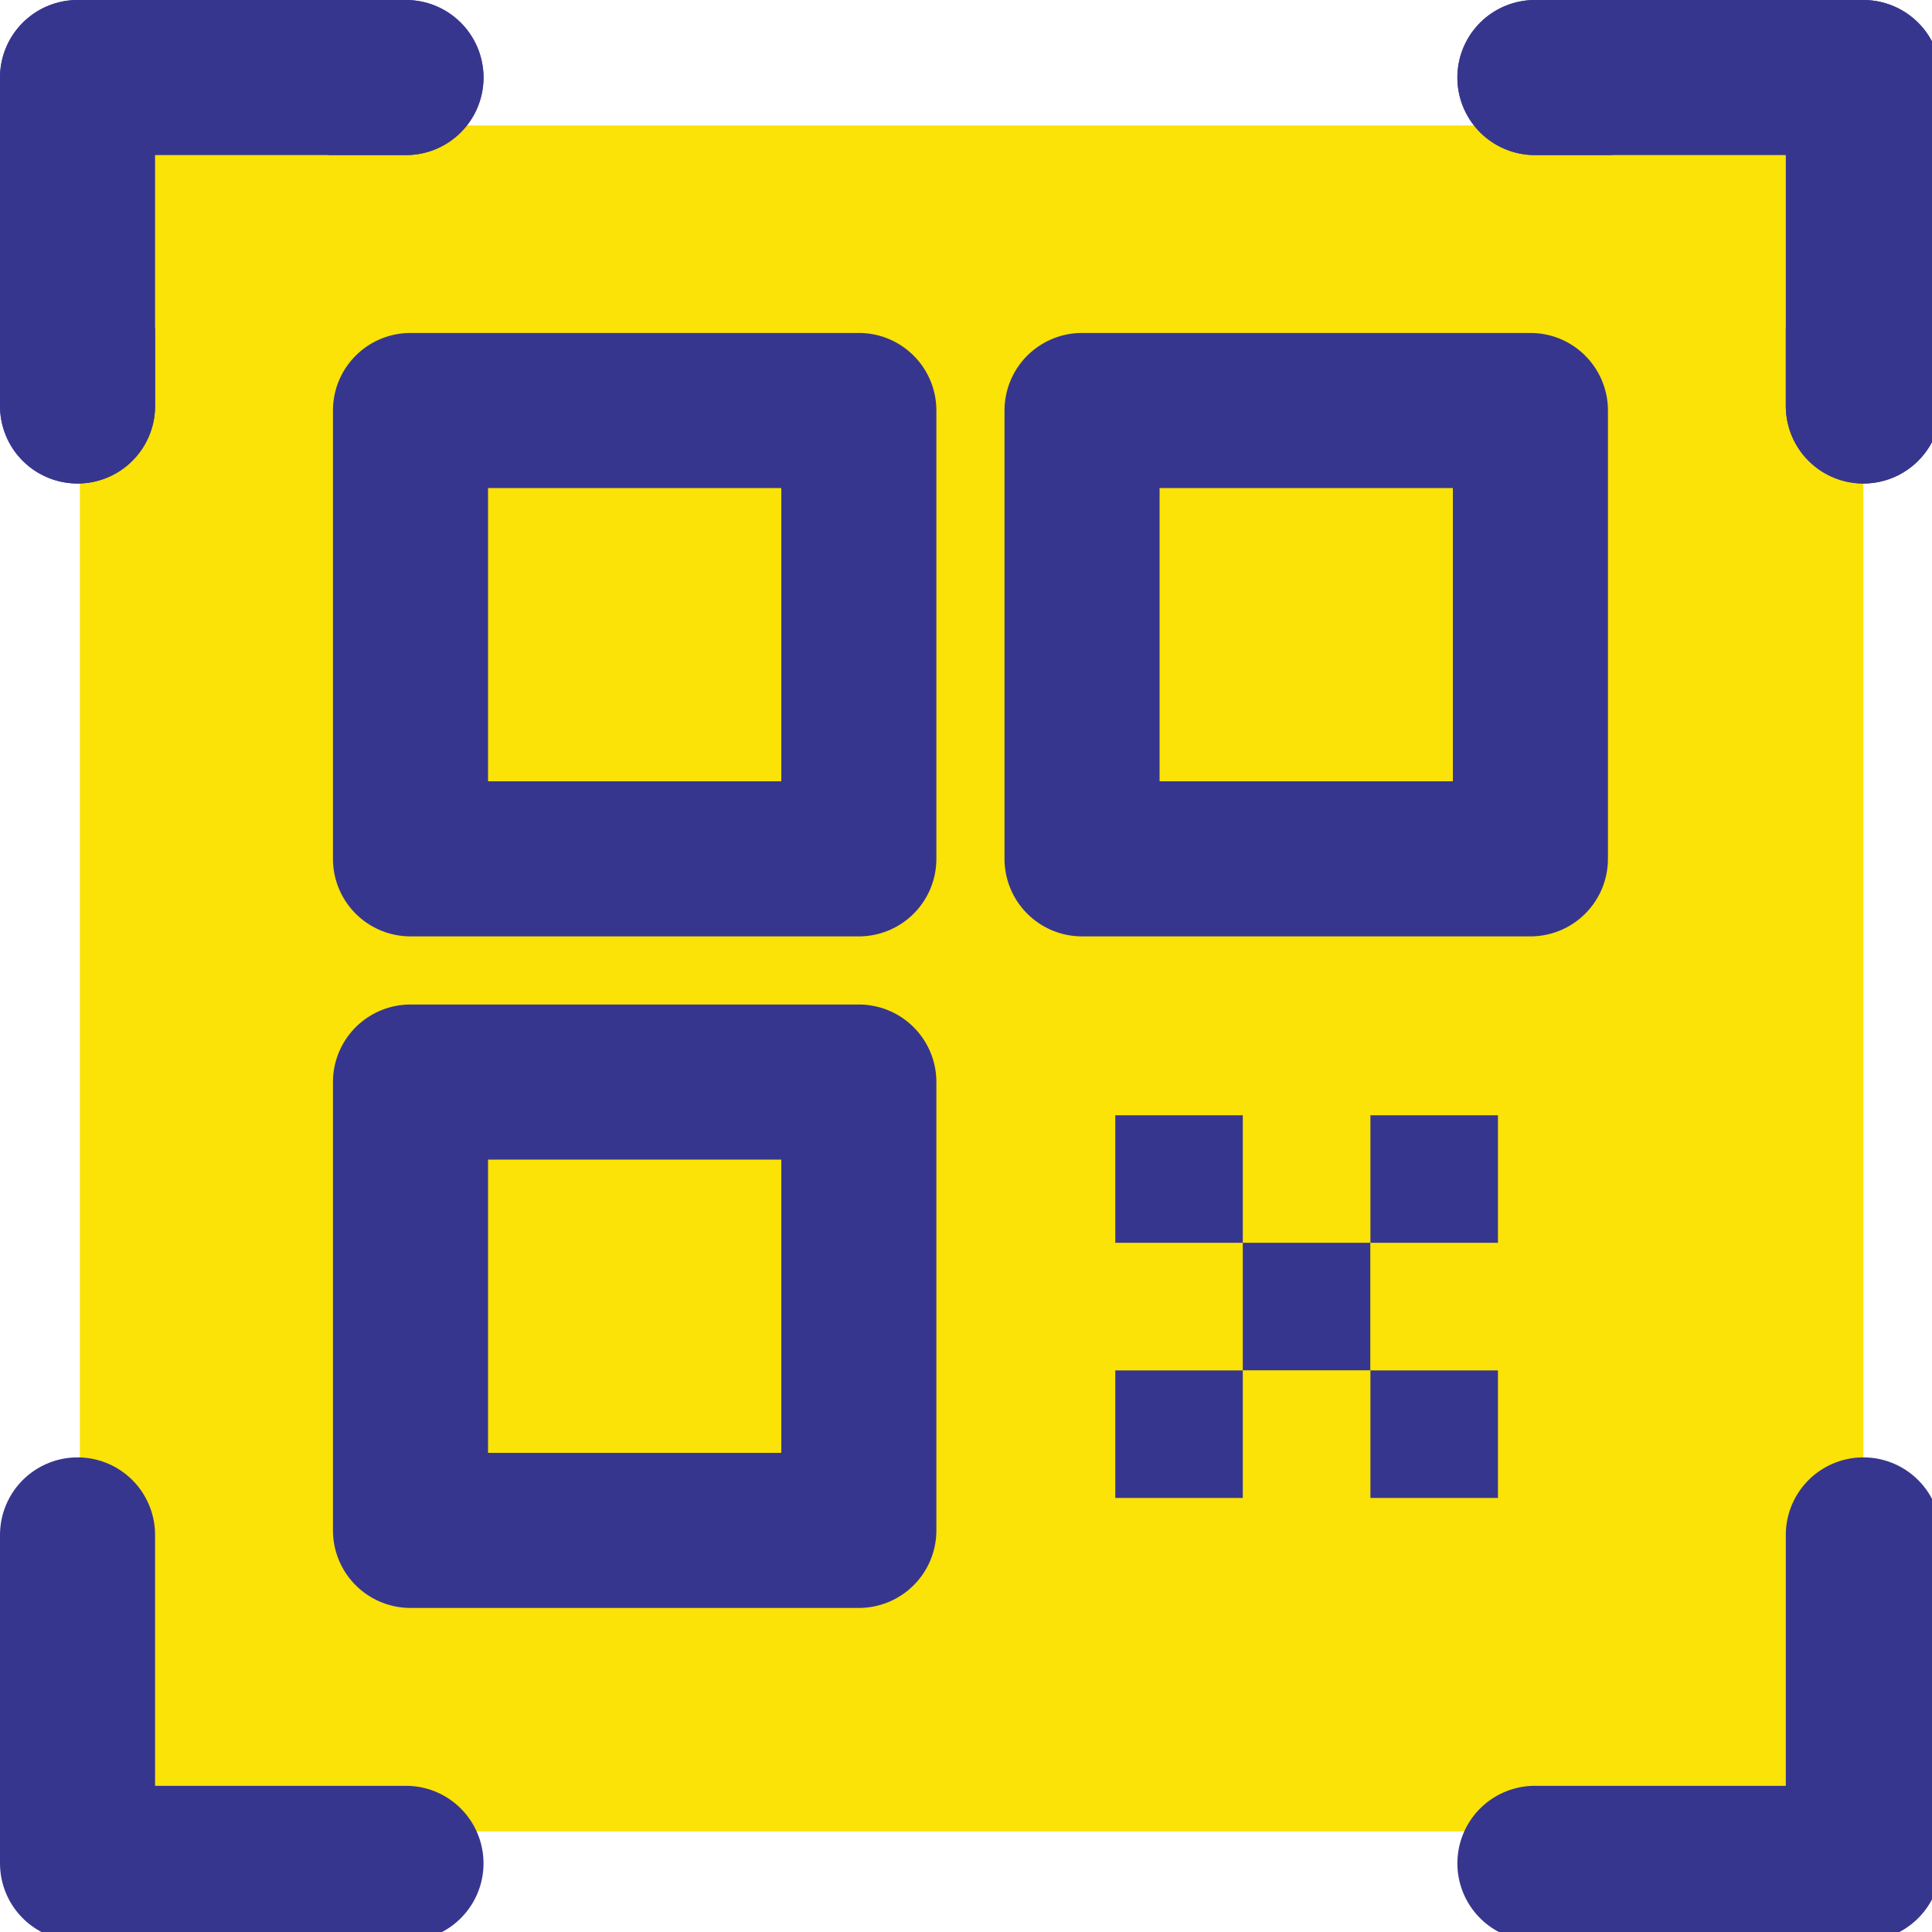
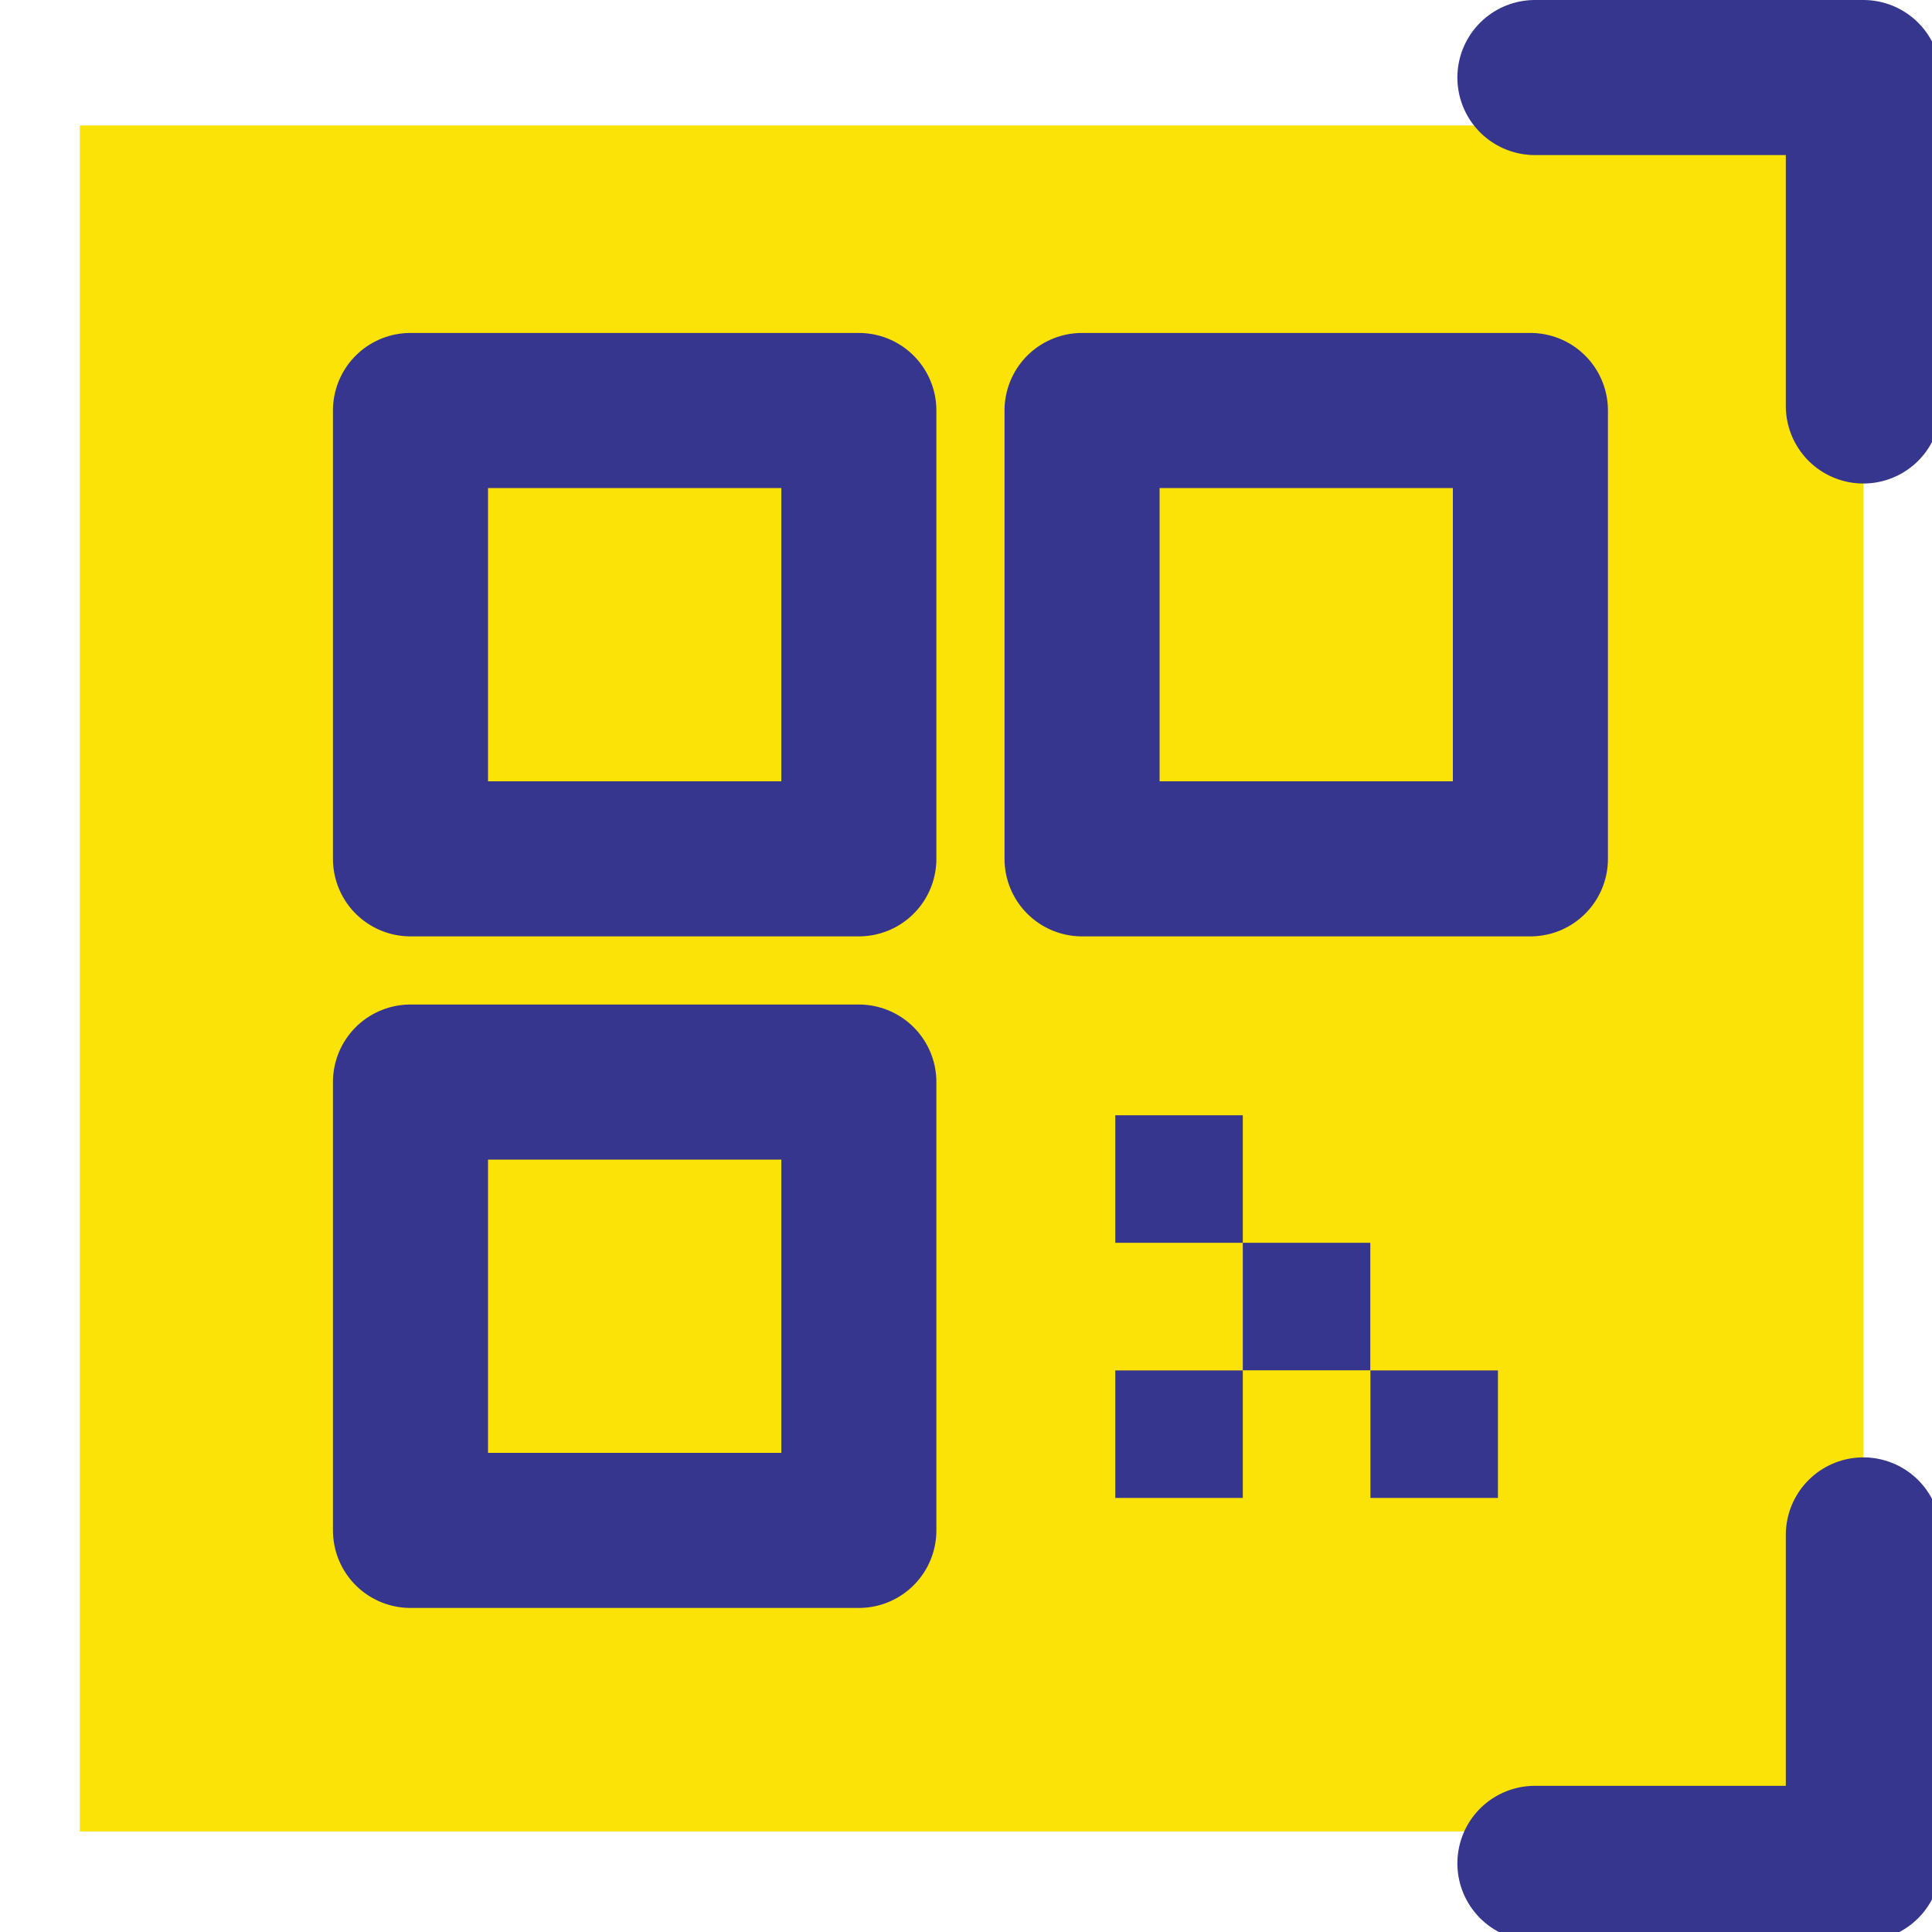
<svg xmlns="http://www.w3.org/2000/svg" id="_レイヤー_1" data-name="レイヤー_1" version="1.1" viewBox="0 0 15 15">
  <g id="icon_x5F_flow.svg">
    <rect x=".62" y=".974" width="13.847" height="13.245" style="fill: #fbe207;" />
    <rect x="3.187" y="3.187" width="3.481" height="3.481" style="fill: #fbe207; stroke: #37368e; stroke-linecap: round; stroke-linejoin: round; stroke-width: 1.204px;" />
    <rect x="3.187" y="8.401" width="3.481" height="3.481" style="fill: #fbe207; stroke: #37368e; stroke-linecap: round; stroke-linejoin: round; stroke-width: 1.204px;" />
    <rect x="8.401" y="3.187" width="3.481" height="3.481" style="fill: #fbe207; stroke: #37368e; stroke-linecap: round; stroke-linejoin: round; stroke-width: 1.204px;" />
-     <polyline points=".602 3.152 .602 .602 3.152 .602" style="fill: #fbe207; stroke: #37368e; stroke-linecap: round; stroke-linejoin: round; stroke-width: 1.204px;" />
    <polyline points="11.917 .602 14.467 .602 14.467 3.152" style="fill: #fbe207; stroke: #37368e; stroke-linecap: round; stroke-linejoin: round; stroke-width: 1.204px;" />
-     <polyline points=".602 3.152 .602 .602 3.152 .602" style="fill: #fbe207; stroke: #37368e; stroke-linecap: round; stroke-linejoin: round; stroke-width: 1.204px;" />
-     <polyline points="11.917 .602 14.467 .602 14.467 3.152" style="fill: #fbe207; stroke: #37368e; stroke-linecap: round; stroke-linejoin: round; stroke-width: 1.204px;" />
-     <polyline points=".602 11.917 .602 14.467 3.152 14.467" style="fill: #fbe207; stroke: #37368e; stroke-linecap: round; stroke-linejoin: round; stroke-width: 1.204px;" />
    <polyline points="11.917 14.467 14.467 14.467 14.467 11.917" style="fill: #fbe207; stroke: #37368e; stroke-linecap: round; stroke-linejoin: round; stroke-width: 1.204px;" />
    <rect x="8.659" y="8.659" width=".99" height=".99" style="fill: #37368e;" />
    <rect x="9.649" y="9.649" width=".99" height=".99" style="fill: #37368e;" />
-     <rect x="10.64" y="8.659" width=".99" height=".99" style="fill: #37368e;" />
    <rect x="8.659" y="10.64" width=".99" height=".99" style="fill: #37368e;" />
    <rect x="10.64" y="10.64" width=".99" height=".99" style="fill: #37368e;" />
  </g>
</svg>